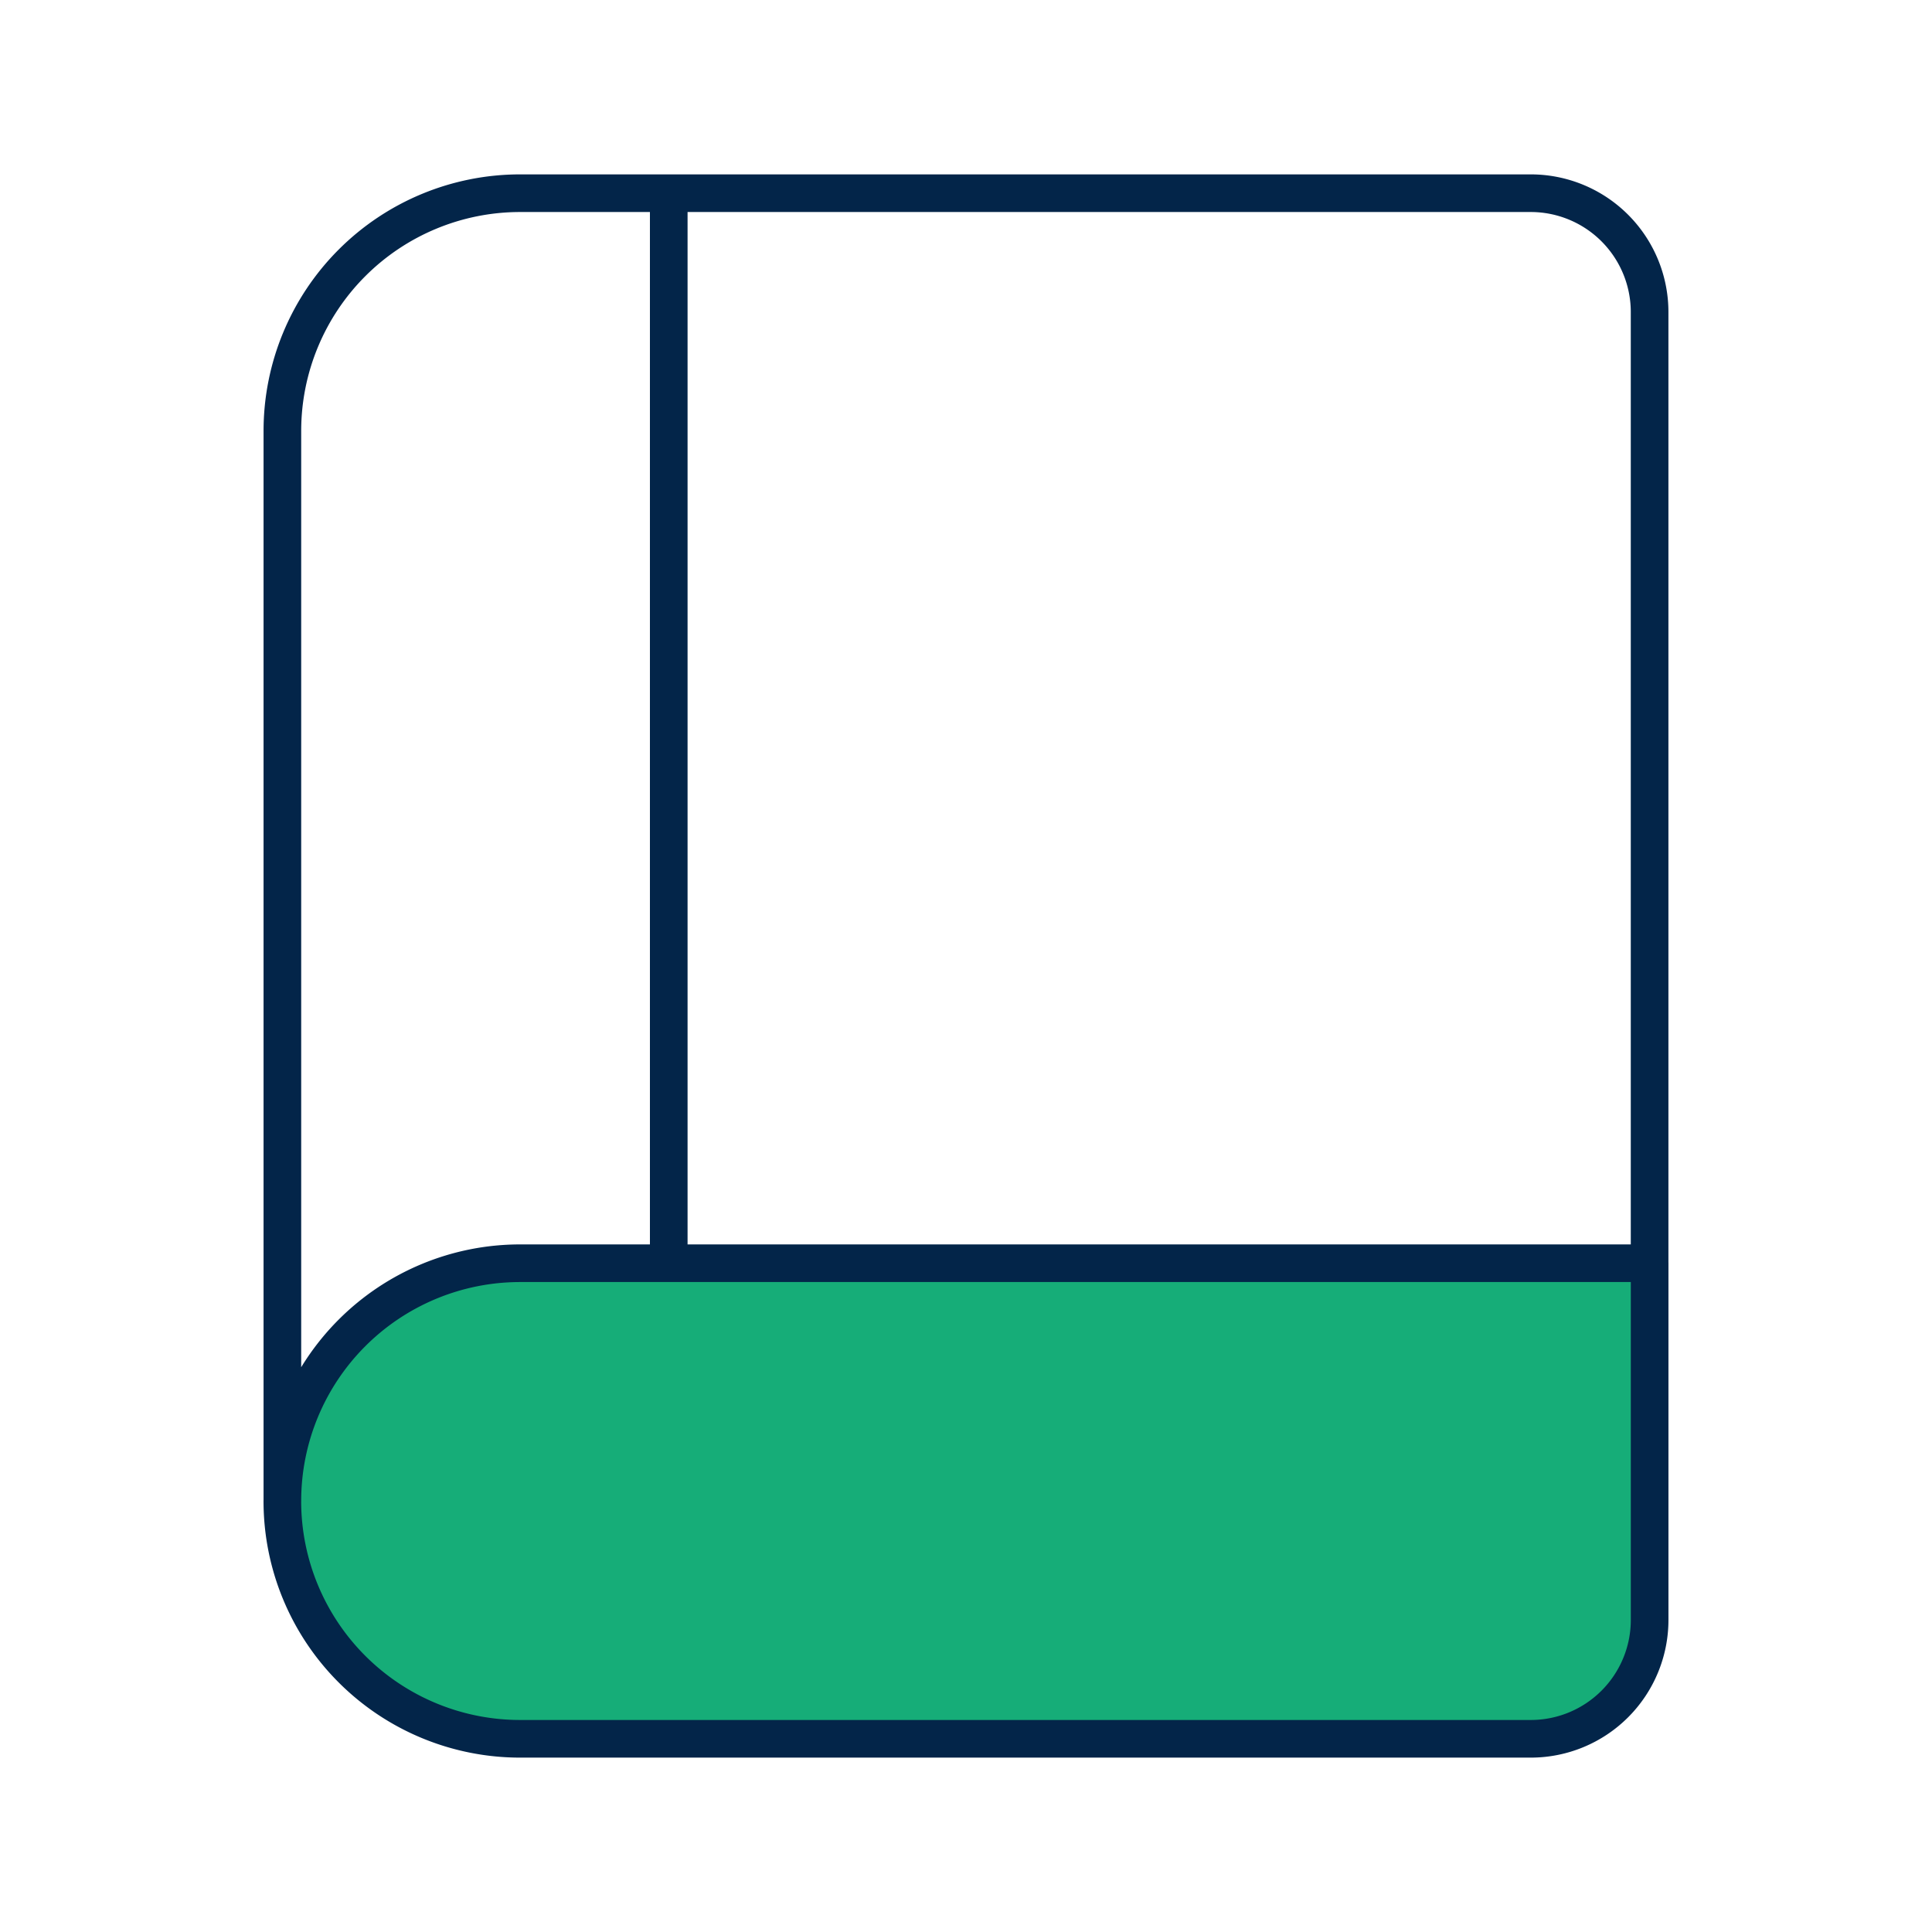
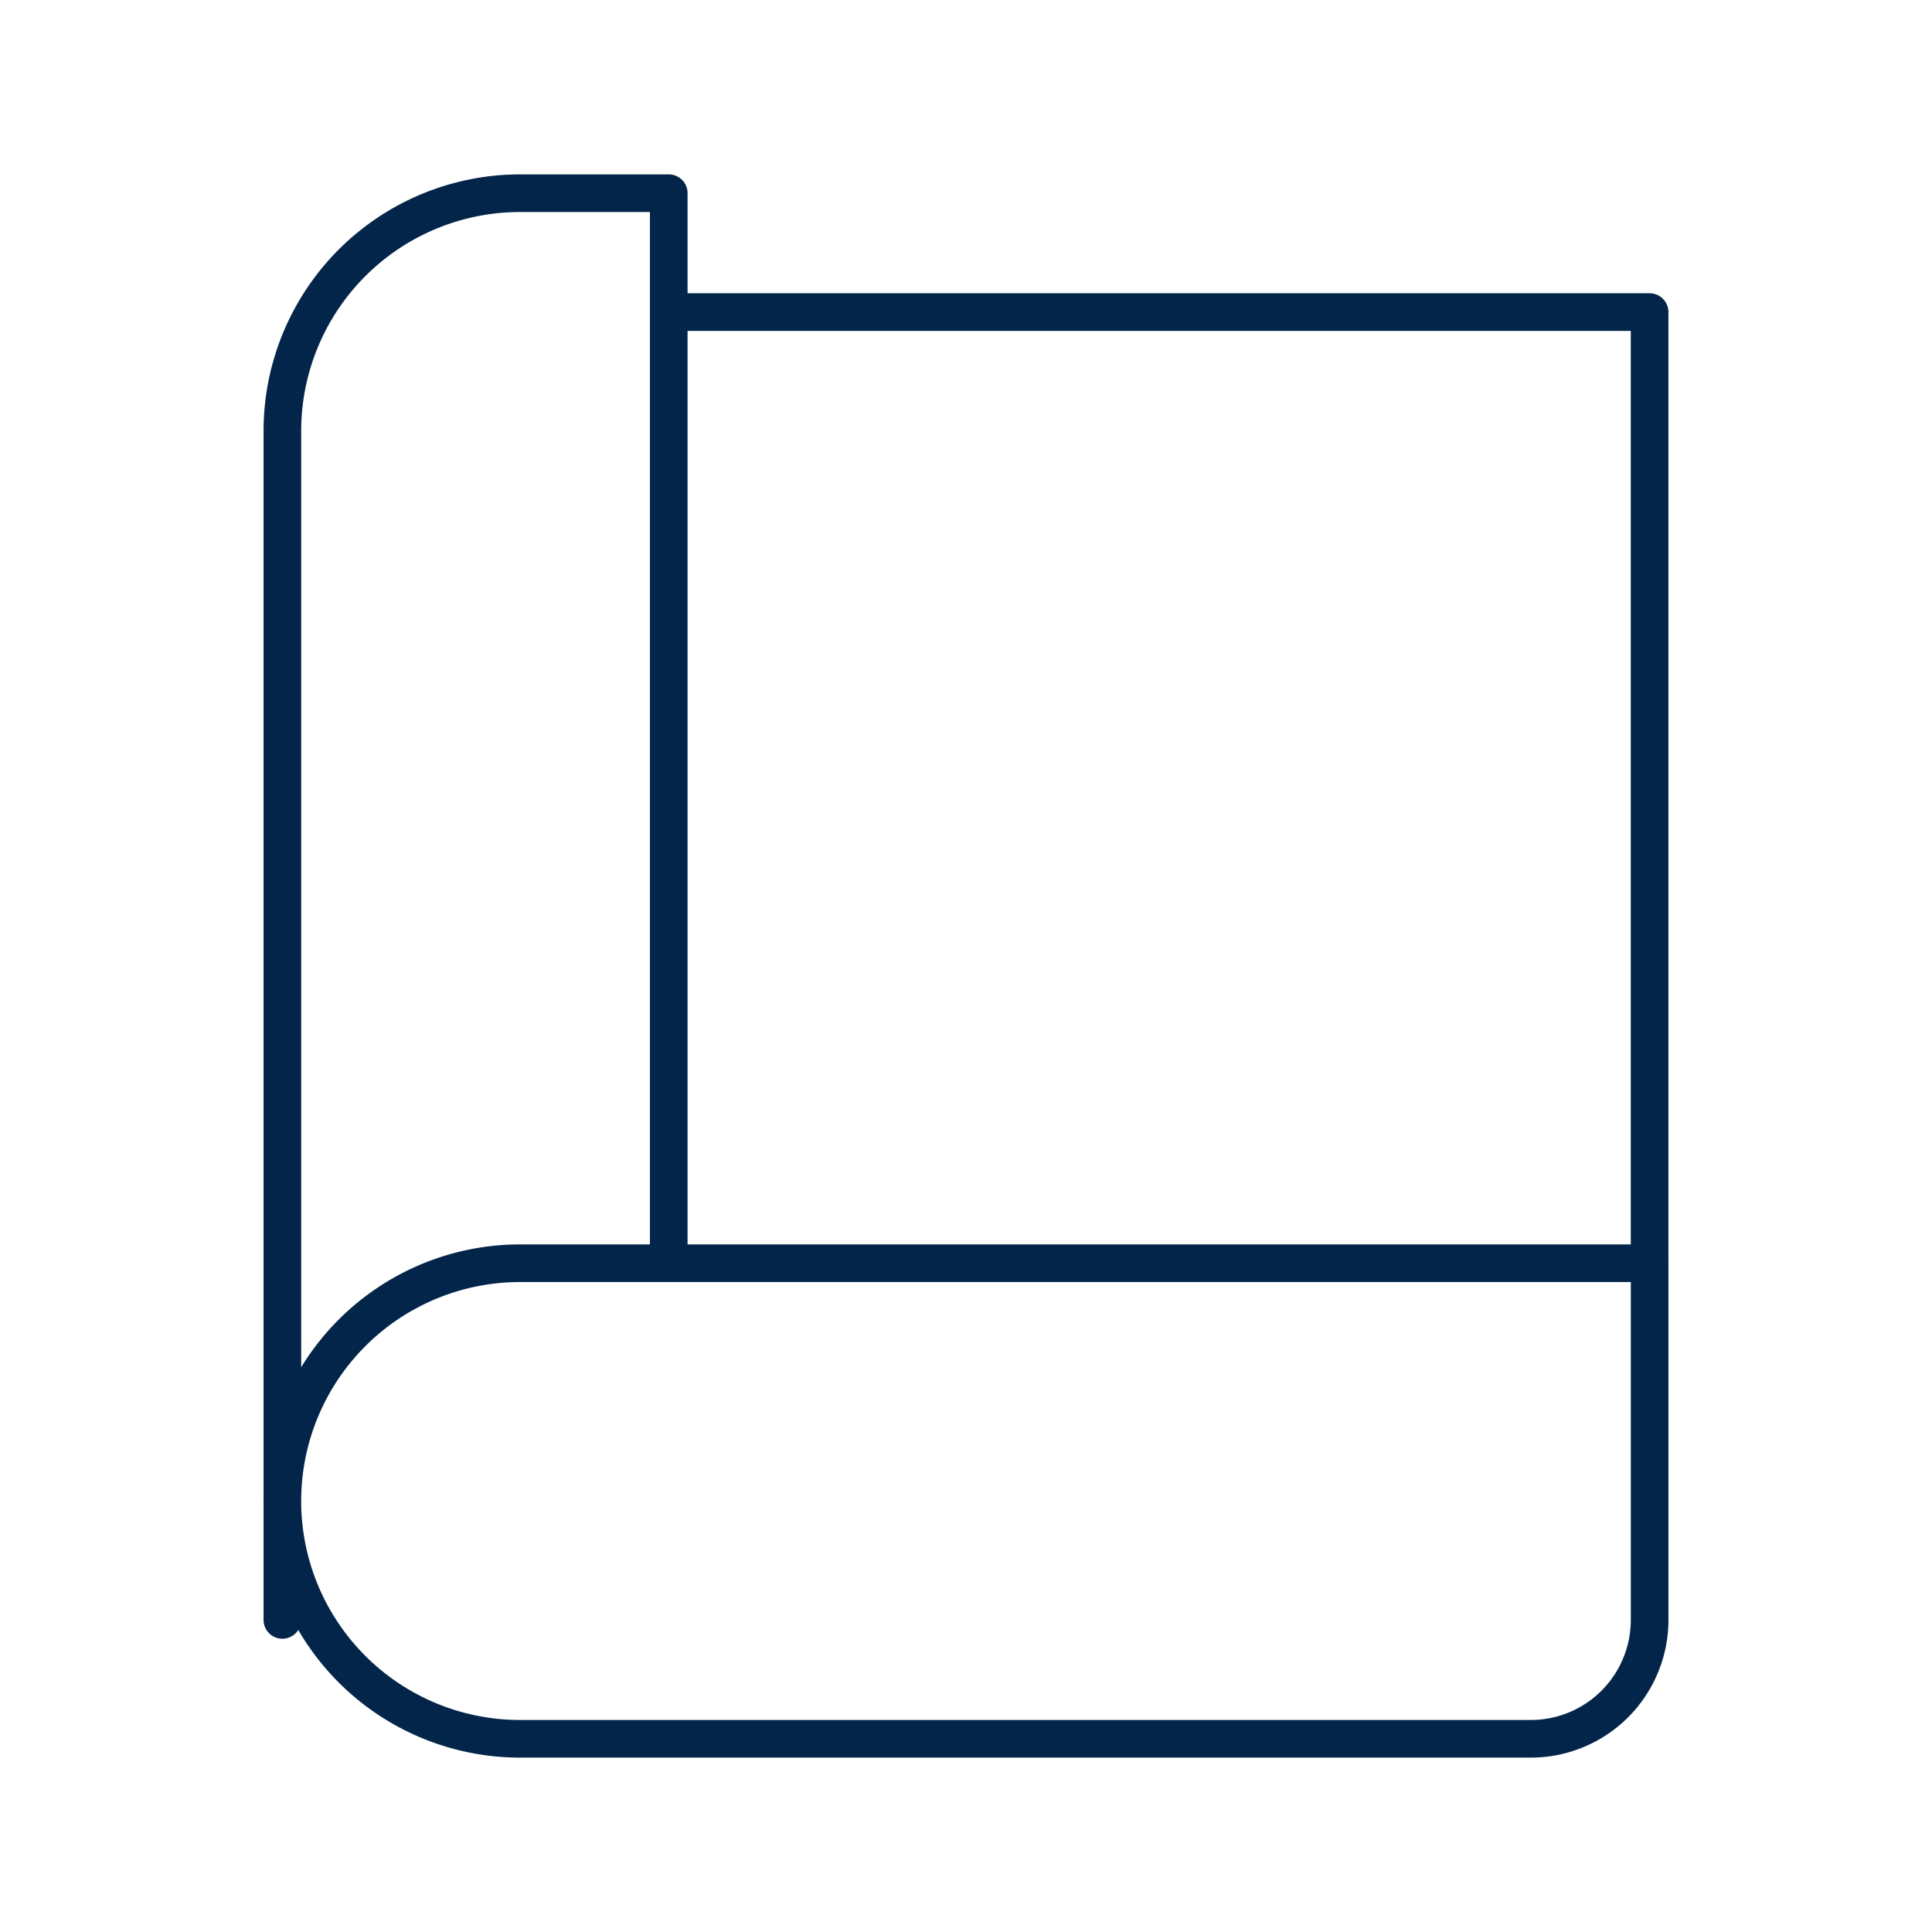
<svg xmlns="http://www.w3.org/2000/svg" width="77" height="77" viewBox="0 0 77 77" fill="none">
-   <path d="M20.73 69.3h40.278a4.738 4.738 0 004.738-4.739V50.346H20.731a9.477 9.477 0 100 18.954z" fill="#16AD78" />
-   <path d="M65.746 50.346H20.731a9.477 9.477 0 00-9.477 9.477m54.492-9.477v14.215a4.738 4.738 0 01-4.738 4.739H20.73a9.477 9.477 0 01-9.477-9.477m54.492-9.477V12.438A4.738 4.738 0 0061.008 7.7H26.654m-15.4 52.123V17.177A9.477 9.477 0 0120.73 7.7h5.923m0 42.35V7.7" stroke="#032549" stroke-width="1.5" stroke-linecap="round" stroke-linejoin="round" />
+   <path d="M65.746 50.346H20.731a9.477 9.477 0 00-9.477 9.477m54.492-9.477v14.215a4.738 4.738 0 01-4.738 4.739H20.73a9.477 9.477 0 01-9.477-9.477m54.492-9.477V12.438H26.654m-15.4 52.123V17.177A9.477 9.477 0 0120.73 7.7h5.923m0 42.35V7.7" stroke="#032549" stroke-width="1.5" stroke-linecap="round" stroke-linejoin="round" />
</svg>